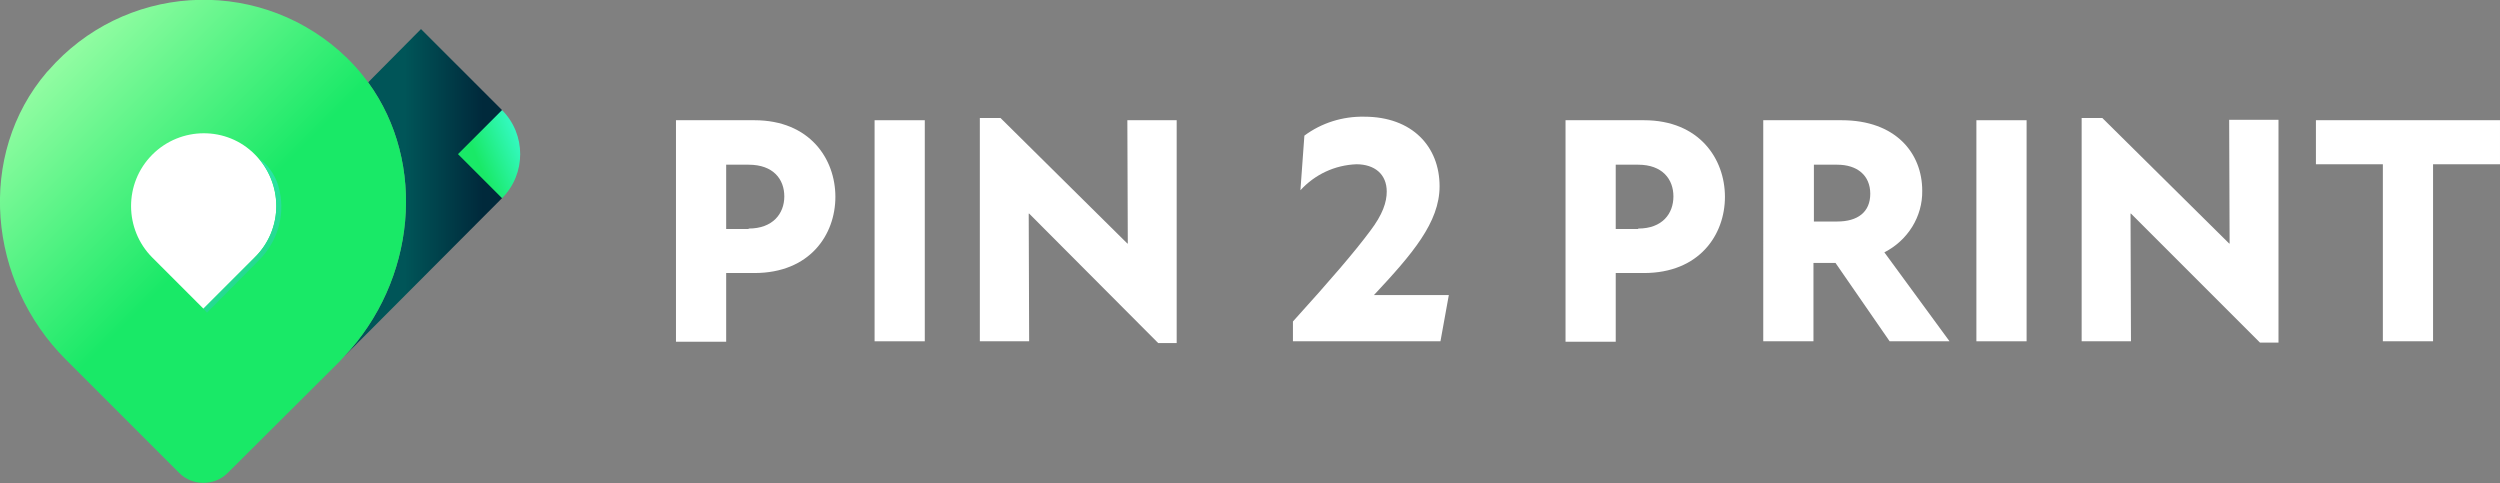
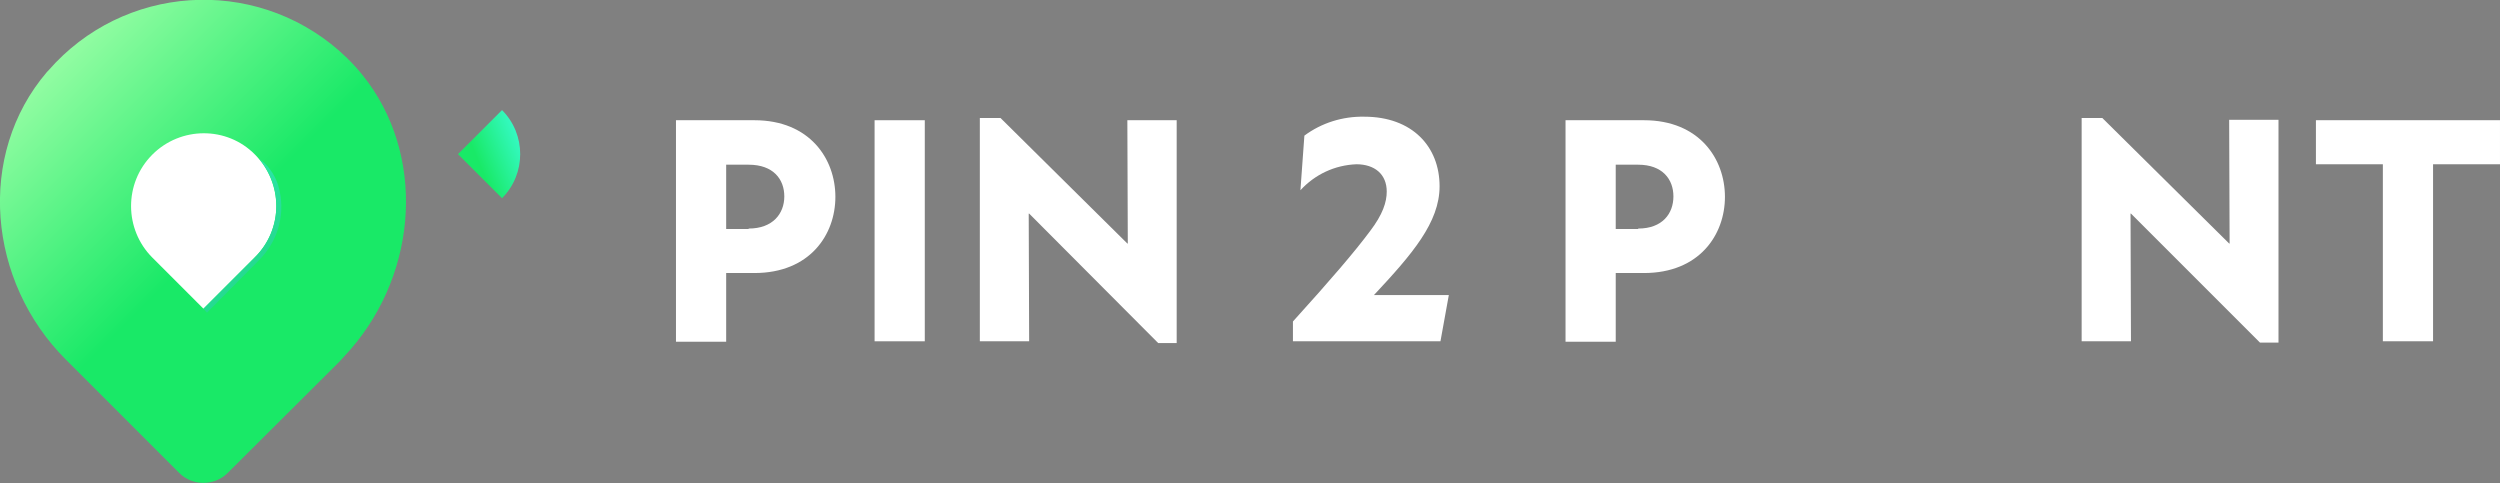
<svg xmlns="http://www.w3.org/2000/svg" version="1.1" id="레이어_1" x="0px" y="0px" viewBox="0 0 567.7 109.7" style="enable-background:new 0 0 567.7 109.7;" xml:space="preserve">
  <rect x="0" y="0" width="567.7" height="109.7" fill="#808080" stroke="none" />
  <style type="text/css">
	.st0{fill:#FFFFFF;}
	.st1{fill:url(#SVGID_1_);}
	.st2{fill:url(#SVGID_00000038393029159120356890000006030142302807513489_);}
	.st3{fill:url(#SVGID_00000103250776828490952060000001863318606311730610_);}
	.st4{fill:url(#SVGID_00000025425874275051711000000015699002811545009049_);}
</style>
  <g>
    <circle class="st0" cx="46.1" cy="49.6" r="30" />
    <g>
      <g id="레이어_2_00000056398478737391599030000013739243900258779019_">
        <g id="레이어_1-2">
          <linearGradient id="SVGID_1_" gradientUnits="userSpaceOnUse" x1="91.89" y1="68.19" x2="109.66" y2="68.19" gradientTransform="matrix(1 0 0 -1 0 112)">
            <stop offset="0" style="stop-color:#005558" />
            <stop offset="1" style="stop-color:#00293B" />
          </linearGradient>
-           <path class="st1" d="M114,25L95.6,6.6L83.6,18.7C97,37.1,94.4,63.8,78.1,81L114,45V25z" />
          <linearGradient id="SVGID_00000066516688116848259380000006000377529389996452_" gradientUnits="userSpaceOnUse" x1="122.012" y1="80.299" x2="108.802" y2="74.859" gradientTransform="matrix(1 0 0 -1 0 112)">
            <stop offset="0" style="stop-color:#3EFFE2" />
            <stop offset="1" style="stop-color:#19E967" />
          </linearGradient>
          <path style="fill:url(#SVGID_00000066516688116848259380000006000377529389996452_);" d="M114,45L114,45c5.5-5.5,5.5-14.5,0-20      l0,0l-10,10L114,45z" />
          <linearGradient id="SVGID_00000070110272824143373080000016043885268751414698_" gradientUnits="userSpaceOnUse" x1="8.246" y1="103.216" x2="50.827" y2="60.636" gradientTransform="matrix(1 0 0 -1 0 112)">
            <stop offset="0" style="stop-color:#A2FFAA" />
            <stop offset="1" style="stop-color:#19E967" />
          </linearGradient>
          <path style="fill:url(#SVGID_00000070110272824143373080000016043885268751414698_);" d="M83.6,18.7c-1.9-2.6-4.1-5-6.6-7.2      c-19.5-17-49-15-66,4.5c-0.1,0.1-0.2,0.2-0.3,0.3C-5.5,35.2-2.7,64,14.9,81.6l25.8,25.8c3,3,8,3,11,0L77.2,82      c0.3-0.3,0.6-0.7,0.9-1C94.4,63.8,97,37.1,83.6,18.7z M34.6,35.1c6.4-6.4,16.9-6.5,23.3,0s6.5,16.9,0,23.3l0,0L46.2,70.1l-7-7      l-4.6-4.6C28.2,52.1,28.1,41.6,34.6,35.1C34.5,35.1,34.6,35.1,34.6,35.1L34.6,35.1z" />
          <linearGradient id="SVGID_00000142161445099980076130000000036343355173411742_" gradientUnits="userSpaceOnUse" x1="23.672" y1="87.792" x2="76.322" y2="35.152" gradientTransform="matrix(1 0 0 -1 0 112)">
            <stop offset="0" style="stop-color:#3EFFE2" />
            <stop offset="1" style="stop-color:#19C767" />
          </linearGradient>
          <path style="fill:url(#SVGID_00000142161445099980076130000000036343355173411742_);" d="M57.9,58.4L46.2,70.1L47,71l11.7-11.8      c4.5-4.4,6.3-10.9,4.5-17c-0.6-2-1.7-3.8-3.2-5.2c-0.4-0.4-0.8-0.6-1.2-1C64.4,42.6,64,52.3,57.9,58.4L57.9,58.4z" />
          <path class="st0" d="M153.5,27.3h17.8c12.6,0,18.4,8.8,18.4,17.4s-5.8,17.3-18.4,17.3h-6.4v15.6h-11.4V27.3z M170,51.9      c5.5,0,8.1-3.4,8.1-7.3s-2.5-7.2-8.1-7.2h-5.1v14.6H170z" />
          <path class="st0" d="M198.6,27.3H210v50.2h-11.4V27.3z" />
          <path class="st0" d="M233.7,48.5h-0.1l0.1,29h-11.2V26.8h4.7L256,55.3h0.1L256,27.3h11.2v50.6H263L233.7,48.5z" />
          <path class="st0" d="M311.1,52.5c2.9-3.8,3.8-6.6,3.8-9c0-3.9-2.7-6.2-6.9-6.2c-4.9,0.2-9.4,2.3-12.7,5.9l0.9-12.4      c3.9-2.9,8.7-4.4,13.6-4.3c10.9,0,17.1,6.8,17.1,15.8c0,8.2-6.2,15.4-14.9,24.7H329l-1.9,10.5h-33.5V73      C302.2,63.5,307.6,57.2,311.1,52.5z" />
          <path class="st0" d="M355.5,27.3h17.8c12.6,0,18.4,8.8,18.4,17.4s-5.8,17.3-18.4,17.3h-6.4v15.6h-11.4V27.3z M372,51.9      c5.5,0,8-3.4,8-7.3s-2.5-7.2-8-7.2h-5.1v14.6H372z" />
-           <path class="st0" d="M400.6,27.3h17.6c12.3,0,18.3,7.5,18.3,16c0.1,5.9-3.3,11.3-8.6,14l14.8,20.2h-13.6l-12.3-17.8h-5v17.8      h-11.4V27.3z M417.2,50.3c4.6,0,7.5-2.1,7.5-6.3s-3-6.6-7.5-6.6h-5.3v12.9L417.2,50.3z" />
-           <path class="st0" d="M448.8,27.3h11.4v50.2h-11.4V27.3z" />
          <path class="st0" d="M483.9,48.5h-0.1l0.1,29h-11.2V26.8h4.7l28.8,28.5h0.1l-0.1-28.1h11.2v50.6h-4.2L483.9,48.5z" />
          <path class="st0" d="M541.1,37.3h-15.2v-10h41.8v10h-15.2v40.2h-11.4V37.3z" />
        </g>
      </g>
    </g>
  </g>
</svg>